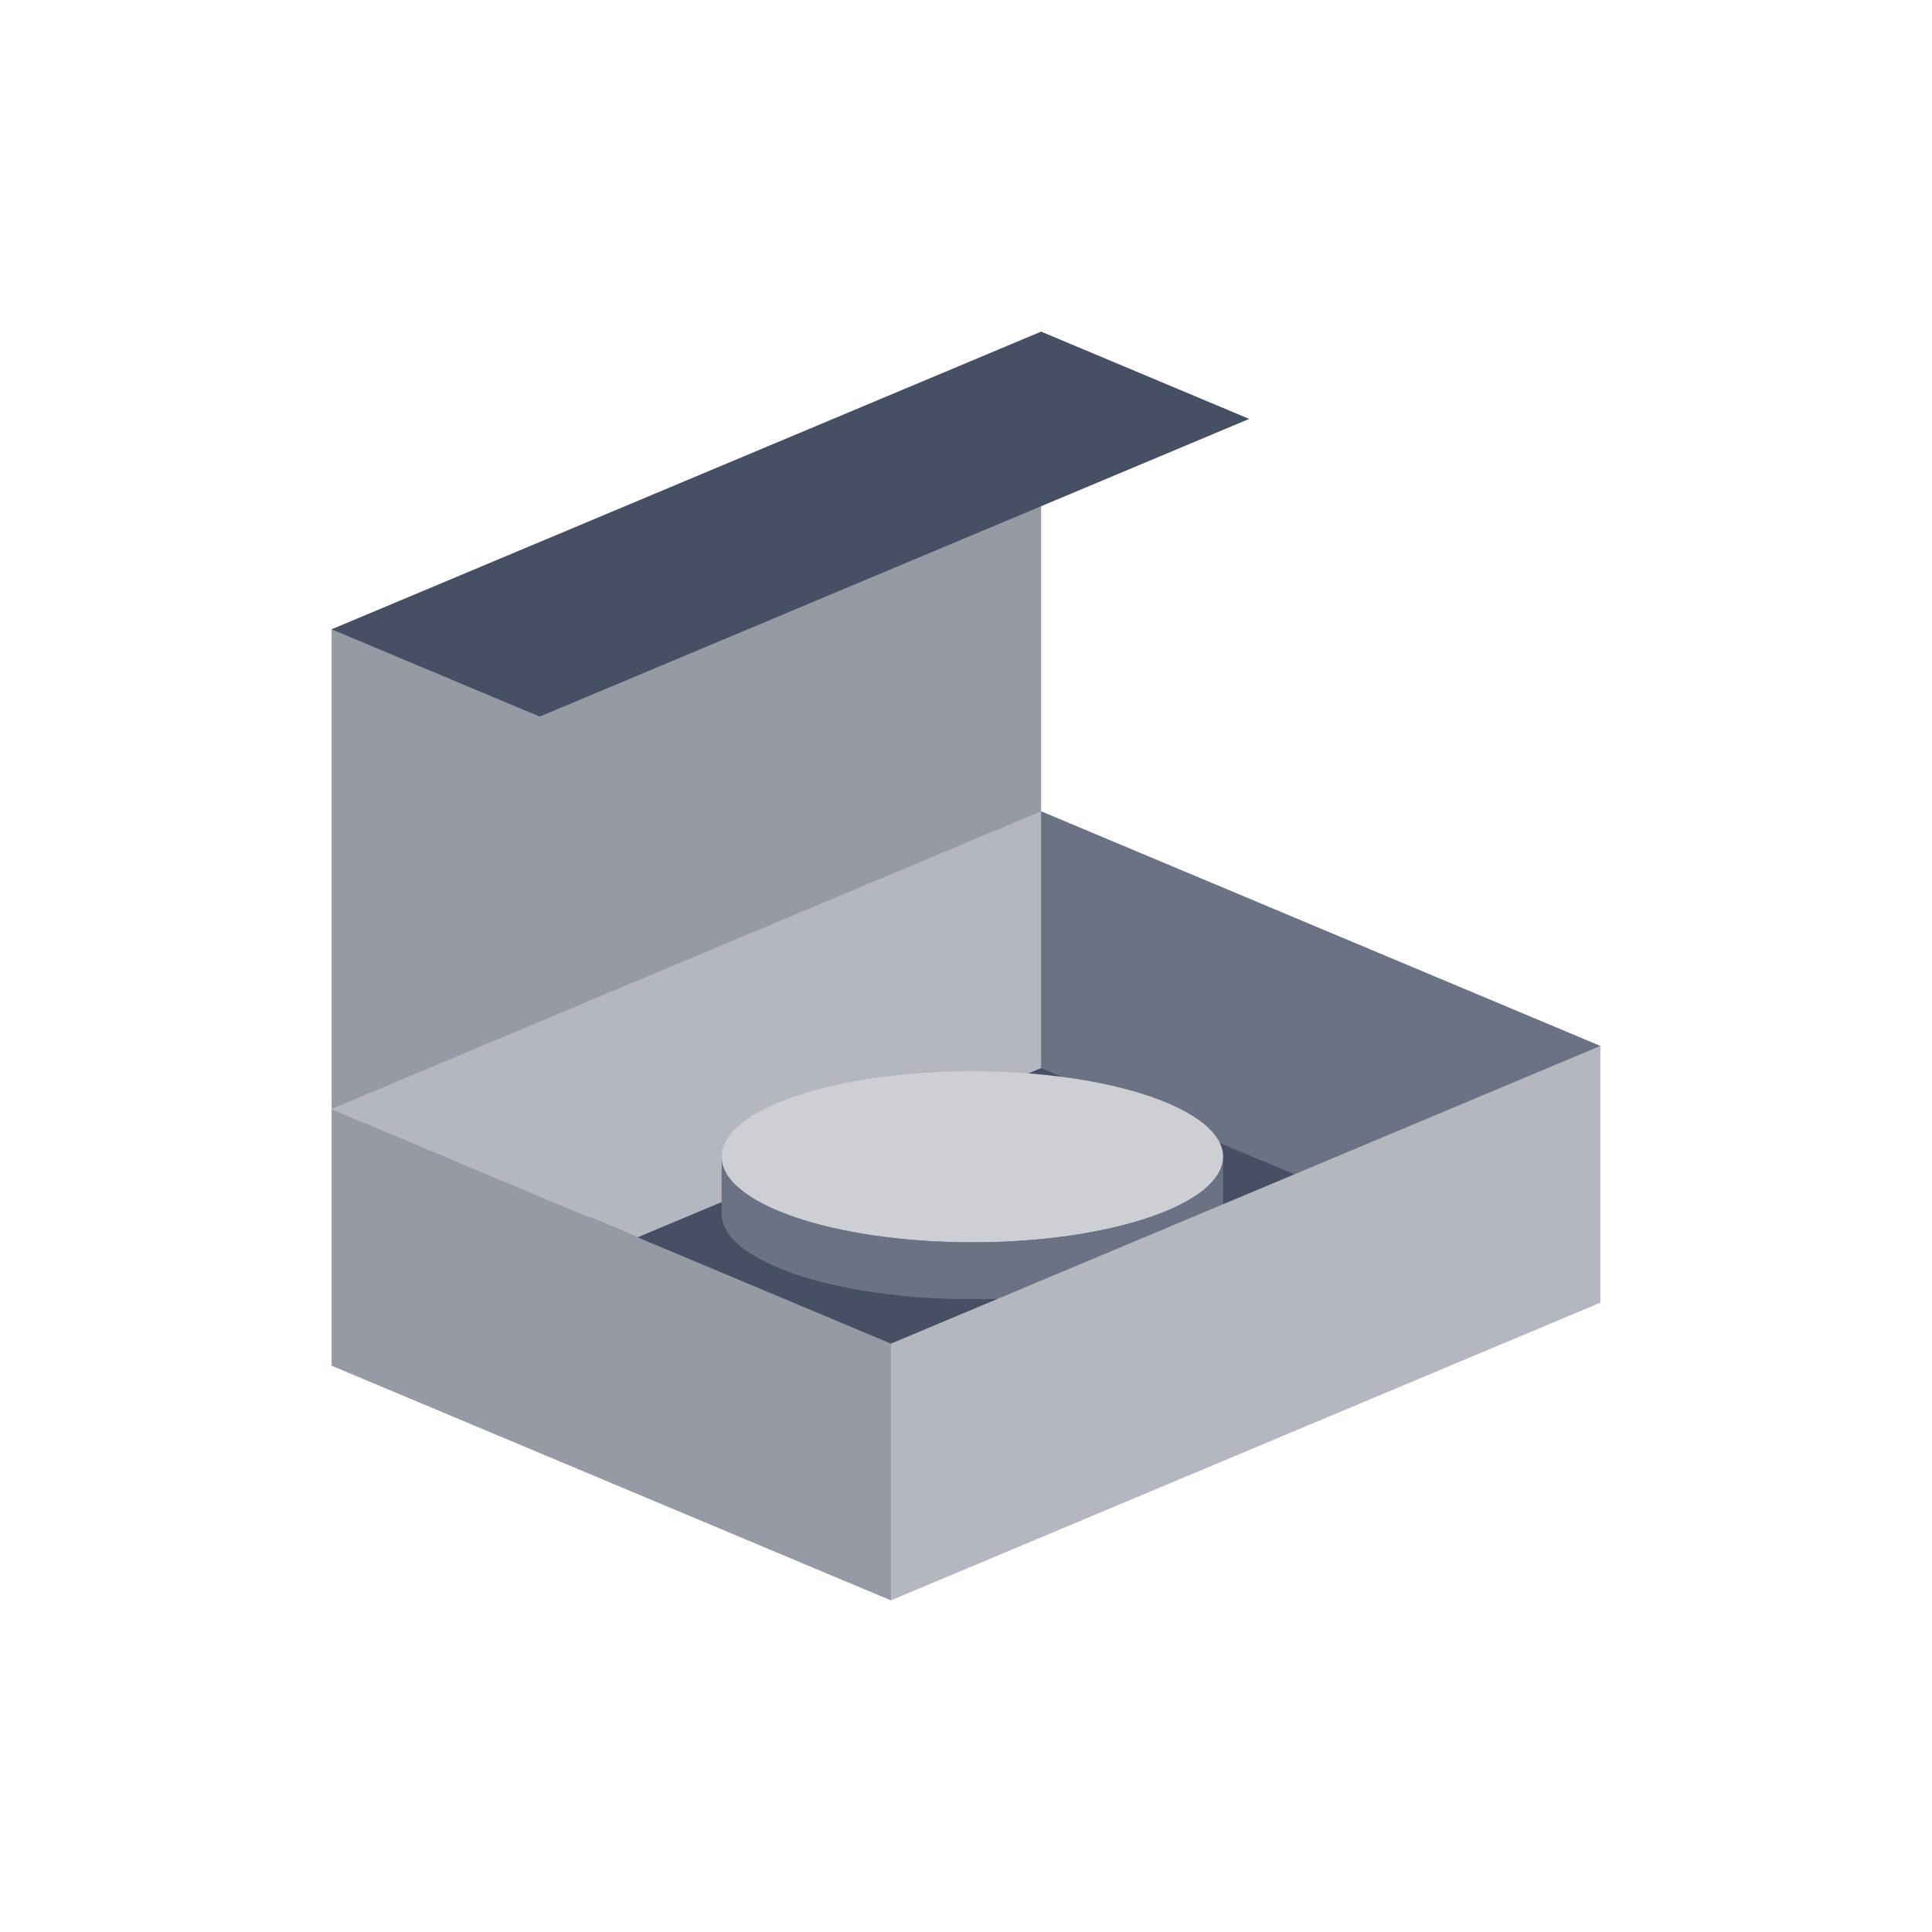
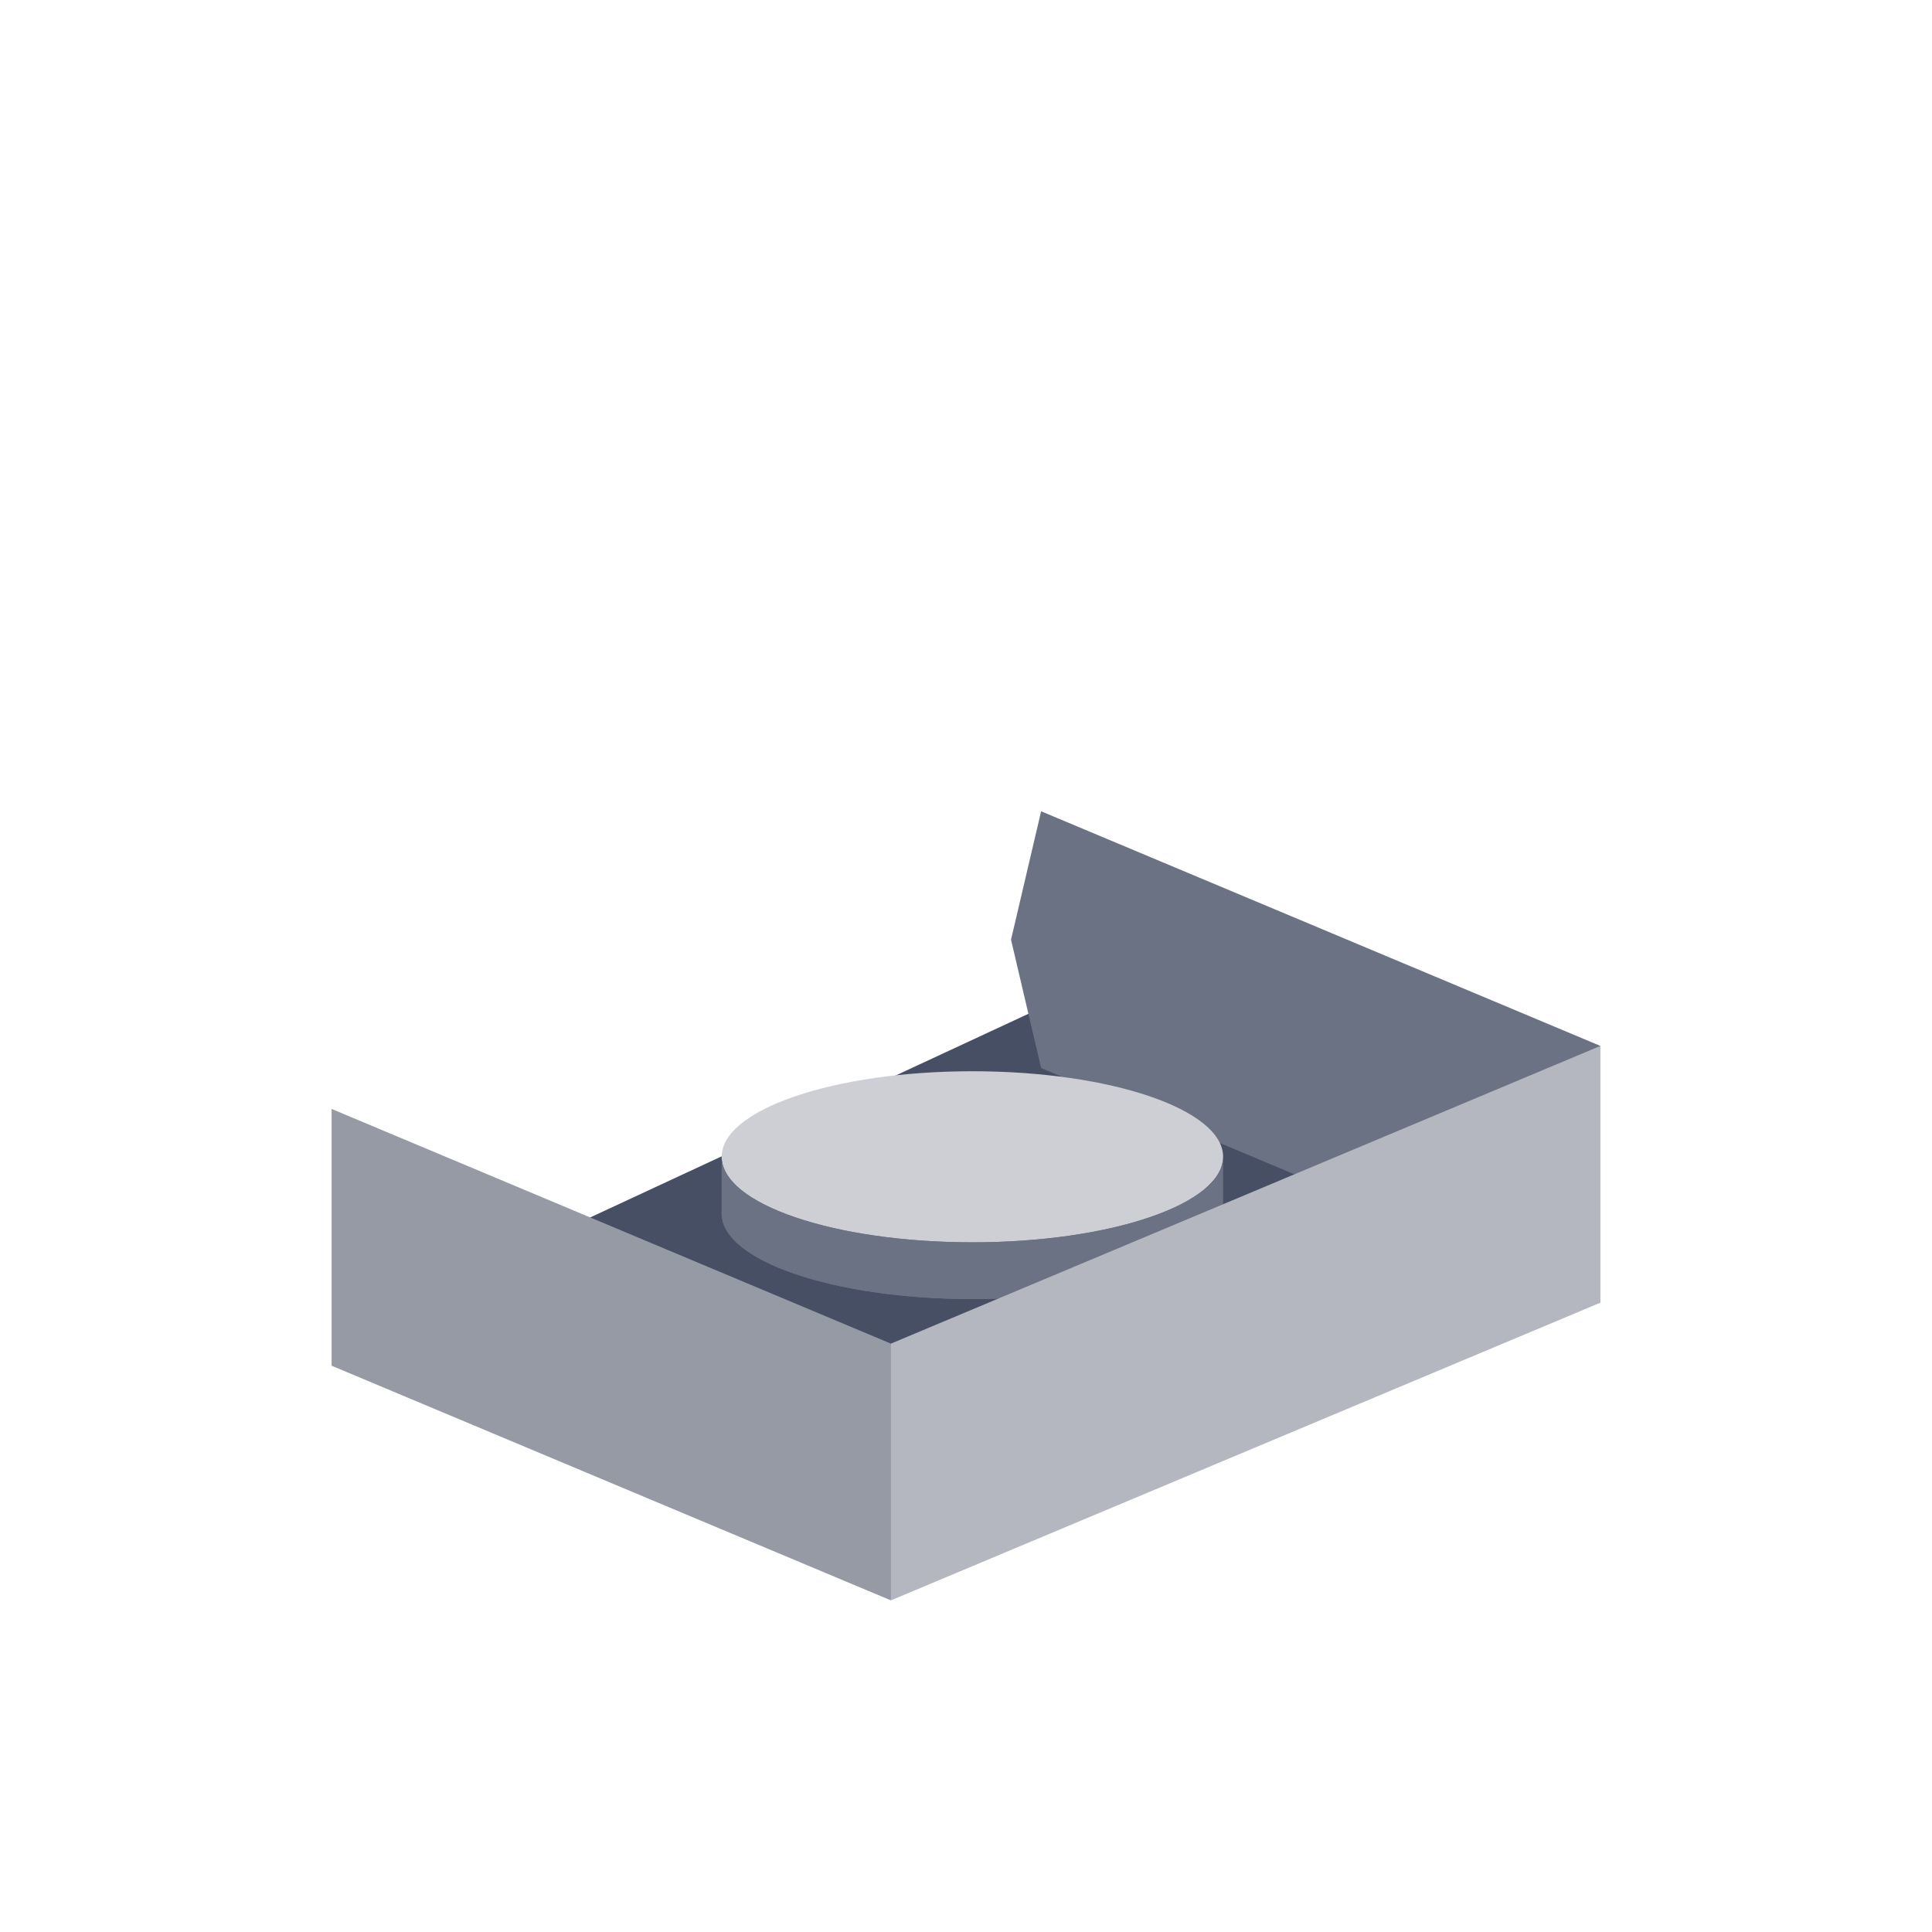
<svg xmlns="http://www.w3.org/2000/svg" version="1.1" id="Livello_1" x="0px" y="0px" width="170.079px" height="170.079px" viewBox="14.384 13.384 170.079 170.079" enable-background="new 14.384 13.384 170.079 170.079" xml:space="preserve">
  <g>
-     <polygon fill="#959AA5" points="43.575,68.783 43.575,111.006 74.803,105.354 106.036,84.803 106.036,47.87  " />
-     <polygon fill="#474F64" points="43.575,68.783 61.897,76.468 124.356,50.262 106.036,42.577  " />
    <polygon fill="#474F64" points="106.036,102.112 62.571,122.309 92.813,136.958 133.627,116.763  " />
    <polygon fill="#6B7283" points="140.952,122.055 155.271,105.459 106.036,84.803 103.388,96.104 106.036,107.407  " />
-     <polygon fill="#B4B7BF" points="106.036,107.407 106.036,84.803 43.575,111.006 70.511,122.309  " />
    <path fill="#6E7586" d="M77.913,120.211c0,4.16,9.884,7.533,22.075,7.533c12.189,0,22.07-3.373,22.07-7.533   c0-4.156-9.881-7.528-22.07-7.528C87.795,112.683,77.913,116.055,77.913,120.211z" />
    <path fill="#CECFD5" d="M77.913,115.217c0,4.158,9.884,7.532,22.075,7.532c12.189,0,22.07-3.374,22.07-7.532   c0-4.156-9.881-7.529-22.07-7.529C87.795,107.688,77.913,111.061,77.913,115.217z" />
    <path fill="#6B7283" d="M122.058,115.217c0,4.158-9.881,7.532-22.07,7.532c-12.19,0-22.075-3.374-22.075-7.532v4.994   c0,4.16,9.884,7.533,22.075,7.533c12.189,0,22.07-3.373,22.07-7.533V115.217z" />
    <polygon fill="#B4B7BF" points="92.813,131.667 87.52,142.965 92.813,154.269 155.271,128.062 155.271,105.459  " />
    <polygon fill="#959AA5" points="43.575,111.006 43.575,133.611 92.813,154.269 92.813,131.667  " />
  </g>
</svg>